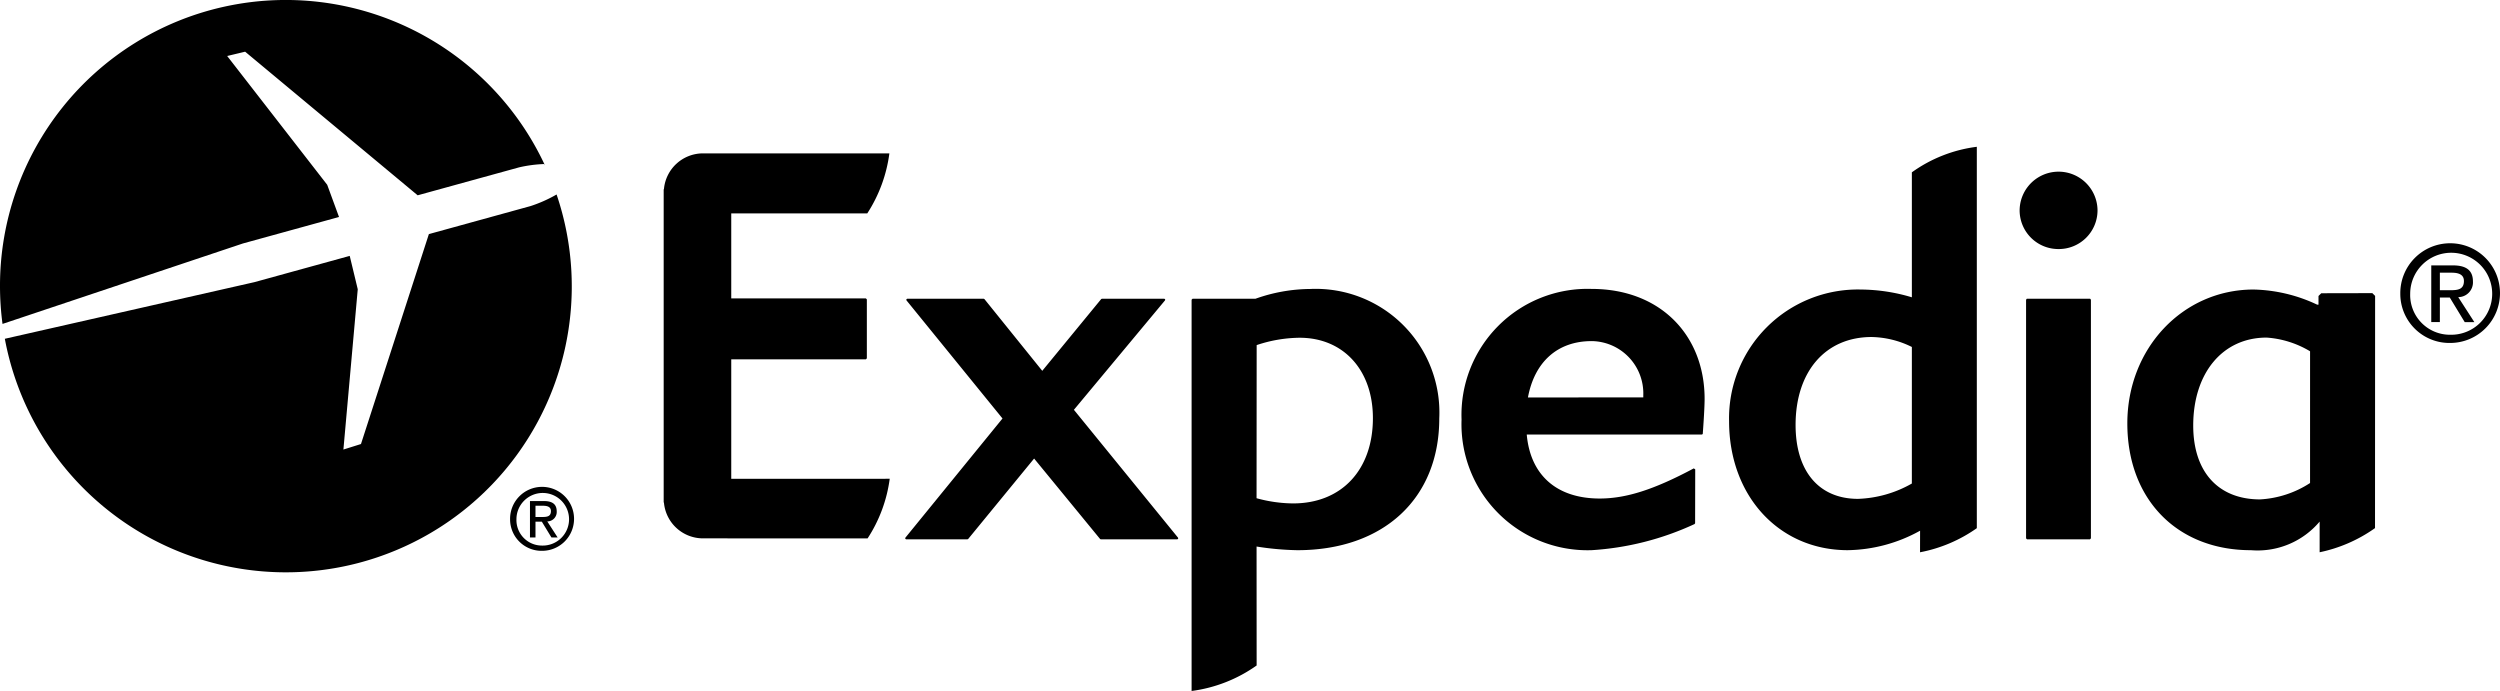
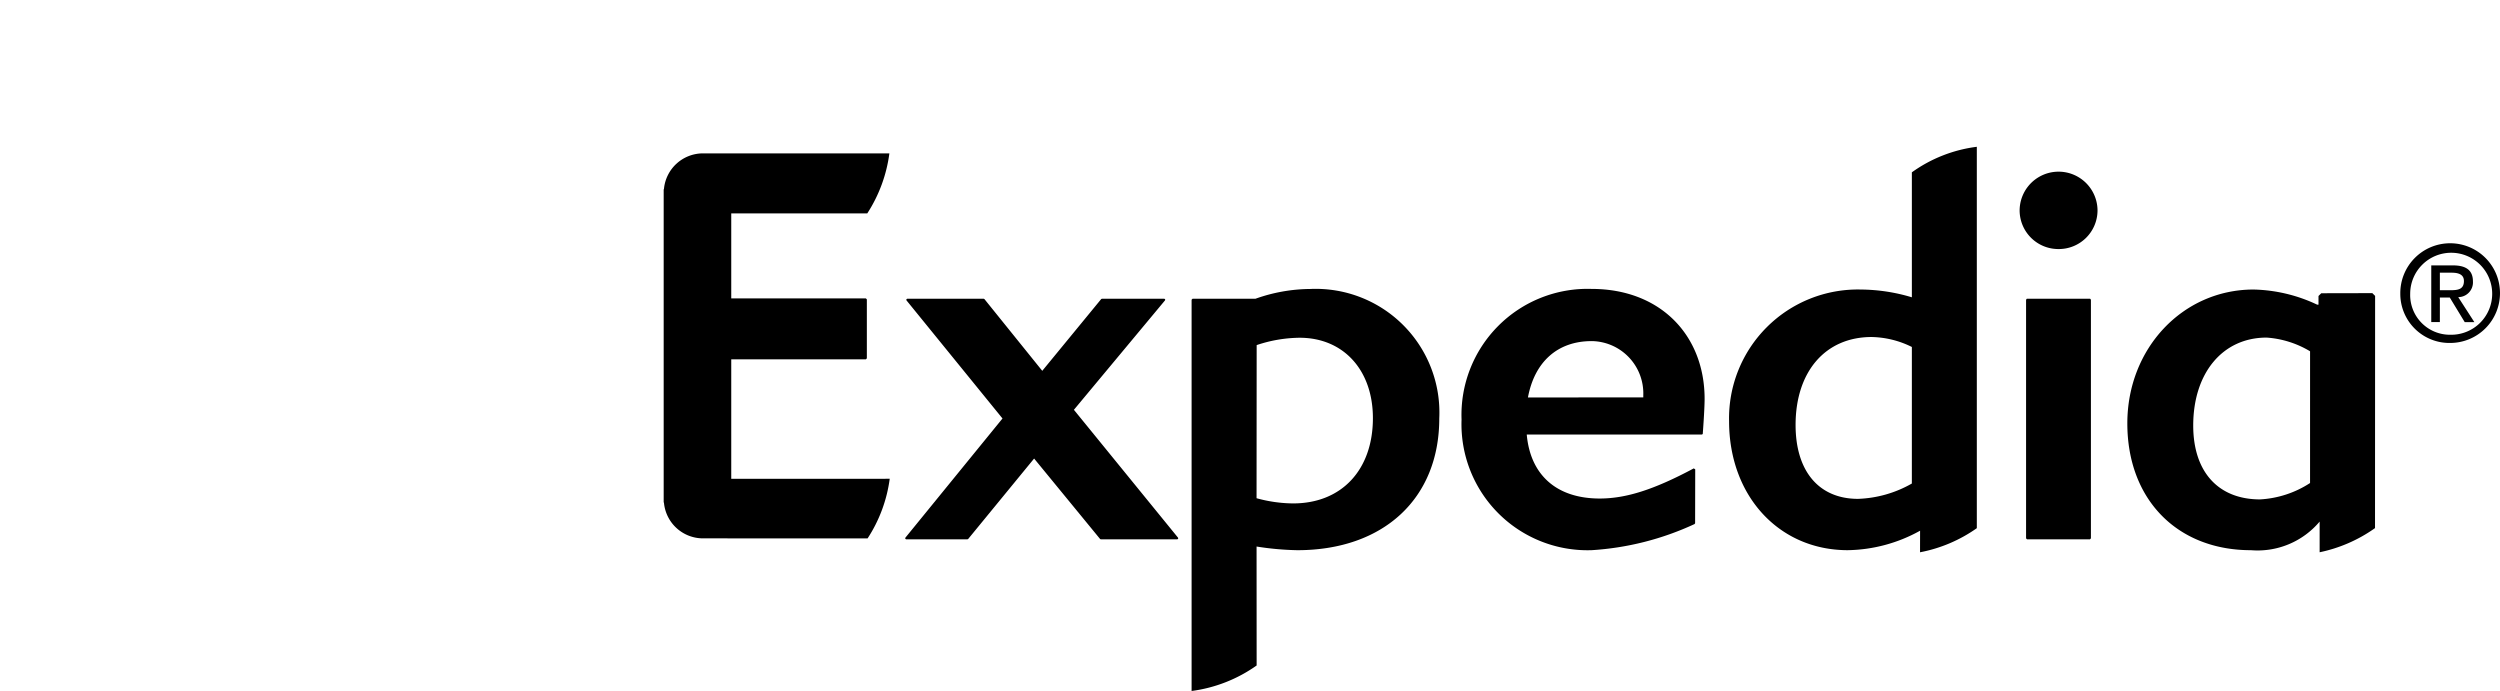
<svg xmlns="http://www.w3.org/2000/svg" width="180" height="49.751" viewBox="0 0 180 49.751">
  <g id="Layer_2" data-name="Layer 2">
    <g id="Layer_1-2" data-name="Layer 1">
      <g>
        <g>
-           <path d="M40.075,14.002a9.781,9.781,0,0,1-1.874.835l-7.322,2.018L25.99,31.97l-1.265.397,1.033-11.541L25.18,18.424l-6.86,1.89L.348,24.392a20.584,20.584,0,1,0,39.726-10.39Z" />
-           <path d="M24.409,15.623l-.85-2.317L16.357,4.032l1.293-.31,12.422,10.34,7.303-2.012a9.523,9.523,0,0,1,1.798-.239c.022.034.044.068.067.102A20.576,20.576,0,0,0,0,20.626a20.827,20.827,0,0,0,.181,2.696l17.31-5.793Z" />
-         </g>
+           </g>
        <g>
          <path d="M145.946,38.832l-.069-.071V21.581l.056-.071H150.49l.056.071V38.761l-.07.071Zm2.271-20.9a2.788,2.788,0,0,1-2.804-2.767,2.804,2.804,0,1,1,5.609,0,2.788,2.788,0,0,1-2.804,2.767m-25.62,13.319-.062.035h-12.61c.26,2.932,2.166,4.608,5.252,4.608,1.904,0,3.922-.647,6.774-2.17l.104.07-.008,3.88-.04.058a20.612,20.612,0,0,1-7.412,1.881,9.075,9.075,0,0,1-9.364-9.405,9.076,9.076,0,0,1,9.364-9.406c4.954,0,8.136,3.339,8.136,7.92,0,.744-.129,2.474-.134,2.529m-8.002-6.691c-2.437,0-4.104,1.477-4.584,4.056l8.305-.002v-.166a3.765,3.765,0,0,0-3.721-3.889M84.768,38.832H79.259l-.053-.025-4.75-5.792L69.708,38.807l-.054.025H65.239l-.062-.039.008-.076L72.18,30.131l-6.916-8.507-.008-.074.062-.042h5.509l.053.028L75.043,26.7l4.241-5.165.053-.027H83.83l.064.042-.011.074-6.562,7.882,7.5,9.211.008.076-.062.039" />
          <path d="M171.008,21.305l-.199-.199-3.678.008-.199.198v.626h-.091a11.241,11.241,0,0,0-4.582-1.092c-5.096,0-9.091,4.233-9.091,9.637,0,5.462,3.576,9.131,8.897,9.131a5.837,5.837,0,0,0,4.949-2.06v2.209a10.603,10.603,0,0,0,3.987-1.74Zm-4.684,13.473a7.325,7.325,0,0,1-3.6,1.179c-3.011,0-4.812-1.985-4.812-5.318,0-3.788,2.12-6.333,5.284-6.333a7.018,7.018,0,0,1,3.129.987Zm-28.67-22.369v8.997a13.003,13.003,0,0,0-3.681-.56,9.273,9.273,0,0,0-9.479,9.48c0,5.383,3.595,9.287,8.543,9.287a11.038,11.038,0,0,0,5.209-1.402l-.003,1.553a10.477,10.477,0,0,0,4.088-1.736V10.569a10.2,10.2,0,0,0-4.678,1.839m0,22.406a8.367,8.367,0,0,1-3.876,1.104c-2.815,0-4.495-1.989-4.495-5.32,0-3.847,2.147-6.333,5.476-6.333a6.773,6.773,0,0,1,2.896.717ZM94.339,20.806a11.954,11.954,0,0,0-3.941.702H85.865l-.07.071V49.751a10.441,10.441,0,0,0,4.683-1.837L90.473,39.35a20.821,20.821,0,0,0,2.93.264c6.211,0,10.224-3.72,10.224-9.483a8.905,8.905,0,0,0-9.289-9.325m-1.236,15.44a10.16,10.16,0,0,1-2.63-.374l.008-11.025a9.974,9.974,0,0,1,3.091-.529c3.155,0,5.278,2.325,5.278,5.788,0,3.73-2.257,6.14-5.747,6.14" />
        </g>
        <path d="M52.65,34.474,64.06,34.471a10.335,10.335,0,0,1-1.592,4.292H52.675l-1.944-.004-.134.003a2.824,2.824,0,0,1-2.791-2.555l-.021-.051V13.649l.021-.051a2.824,2.824,0,0,1,2.791-2.555l.134.004,13.304-.002a10.442,10.442,0,0,1-1.592,4.321H52.65v6.12h9.694l.069.071V25.8l-.069.071H52.65Z" />
        <path d="M172.822,21.142a3.589,3.589,0,1,1,3.597,3.551A3.536,3.536,0,0,1,172.822,21.142Zm3.597,2.96a2.952,2.952,0,1,0-2.885-2.96A2.861,2.861,0,0,0,176.419,24.102Zm-.749-.911h-.619V19.108h1.556c.965,0,1.445.358,1.445,1.163a1.061,1.061,0,0,1-1.06,1.122l1.161,1.799H177.46l-1.076-1.769h-.713Zm.743-2.296c.523,0,.99-.036.99-.662,0-.506-.457-.599-.888-.599h-.845v1.261Z" />
-         <path d="M36.726,37.381A2.303,2.303,0,1,1,39.035,39.66,2.269,2.269,0,0,1,36.726,37.381Zm2.309,1.9a1.894,1.894,0,1,0-1.851-1.9A1.836,1.836,0,0,0,39.035,39.281Zm-.48-.585h-.397v-2.62h.999c.619,0,.927.23.927.746a.681.681,0,0,1-.68.72l.745,1.154h-.446l-.691-1.135h-.457Zm.477-1.473c.336,0,.635-.023.635-.425,0-.325-.293-.384-.57-.384h-.542v.809Z" />
      </g>
    </g>
  </g>
</svg>